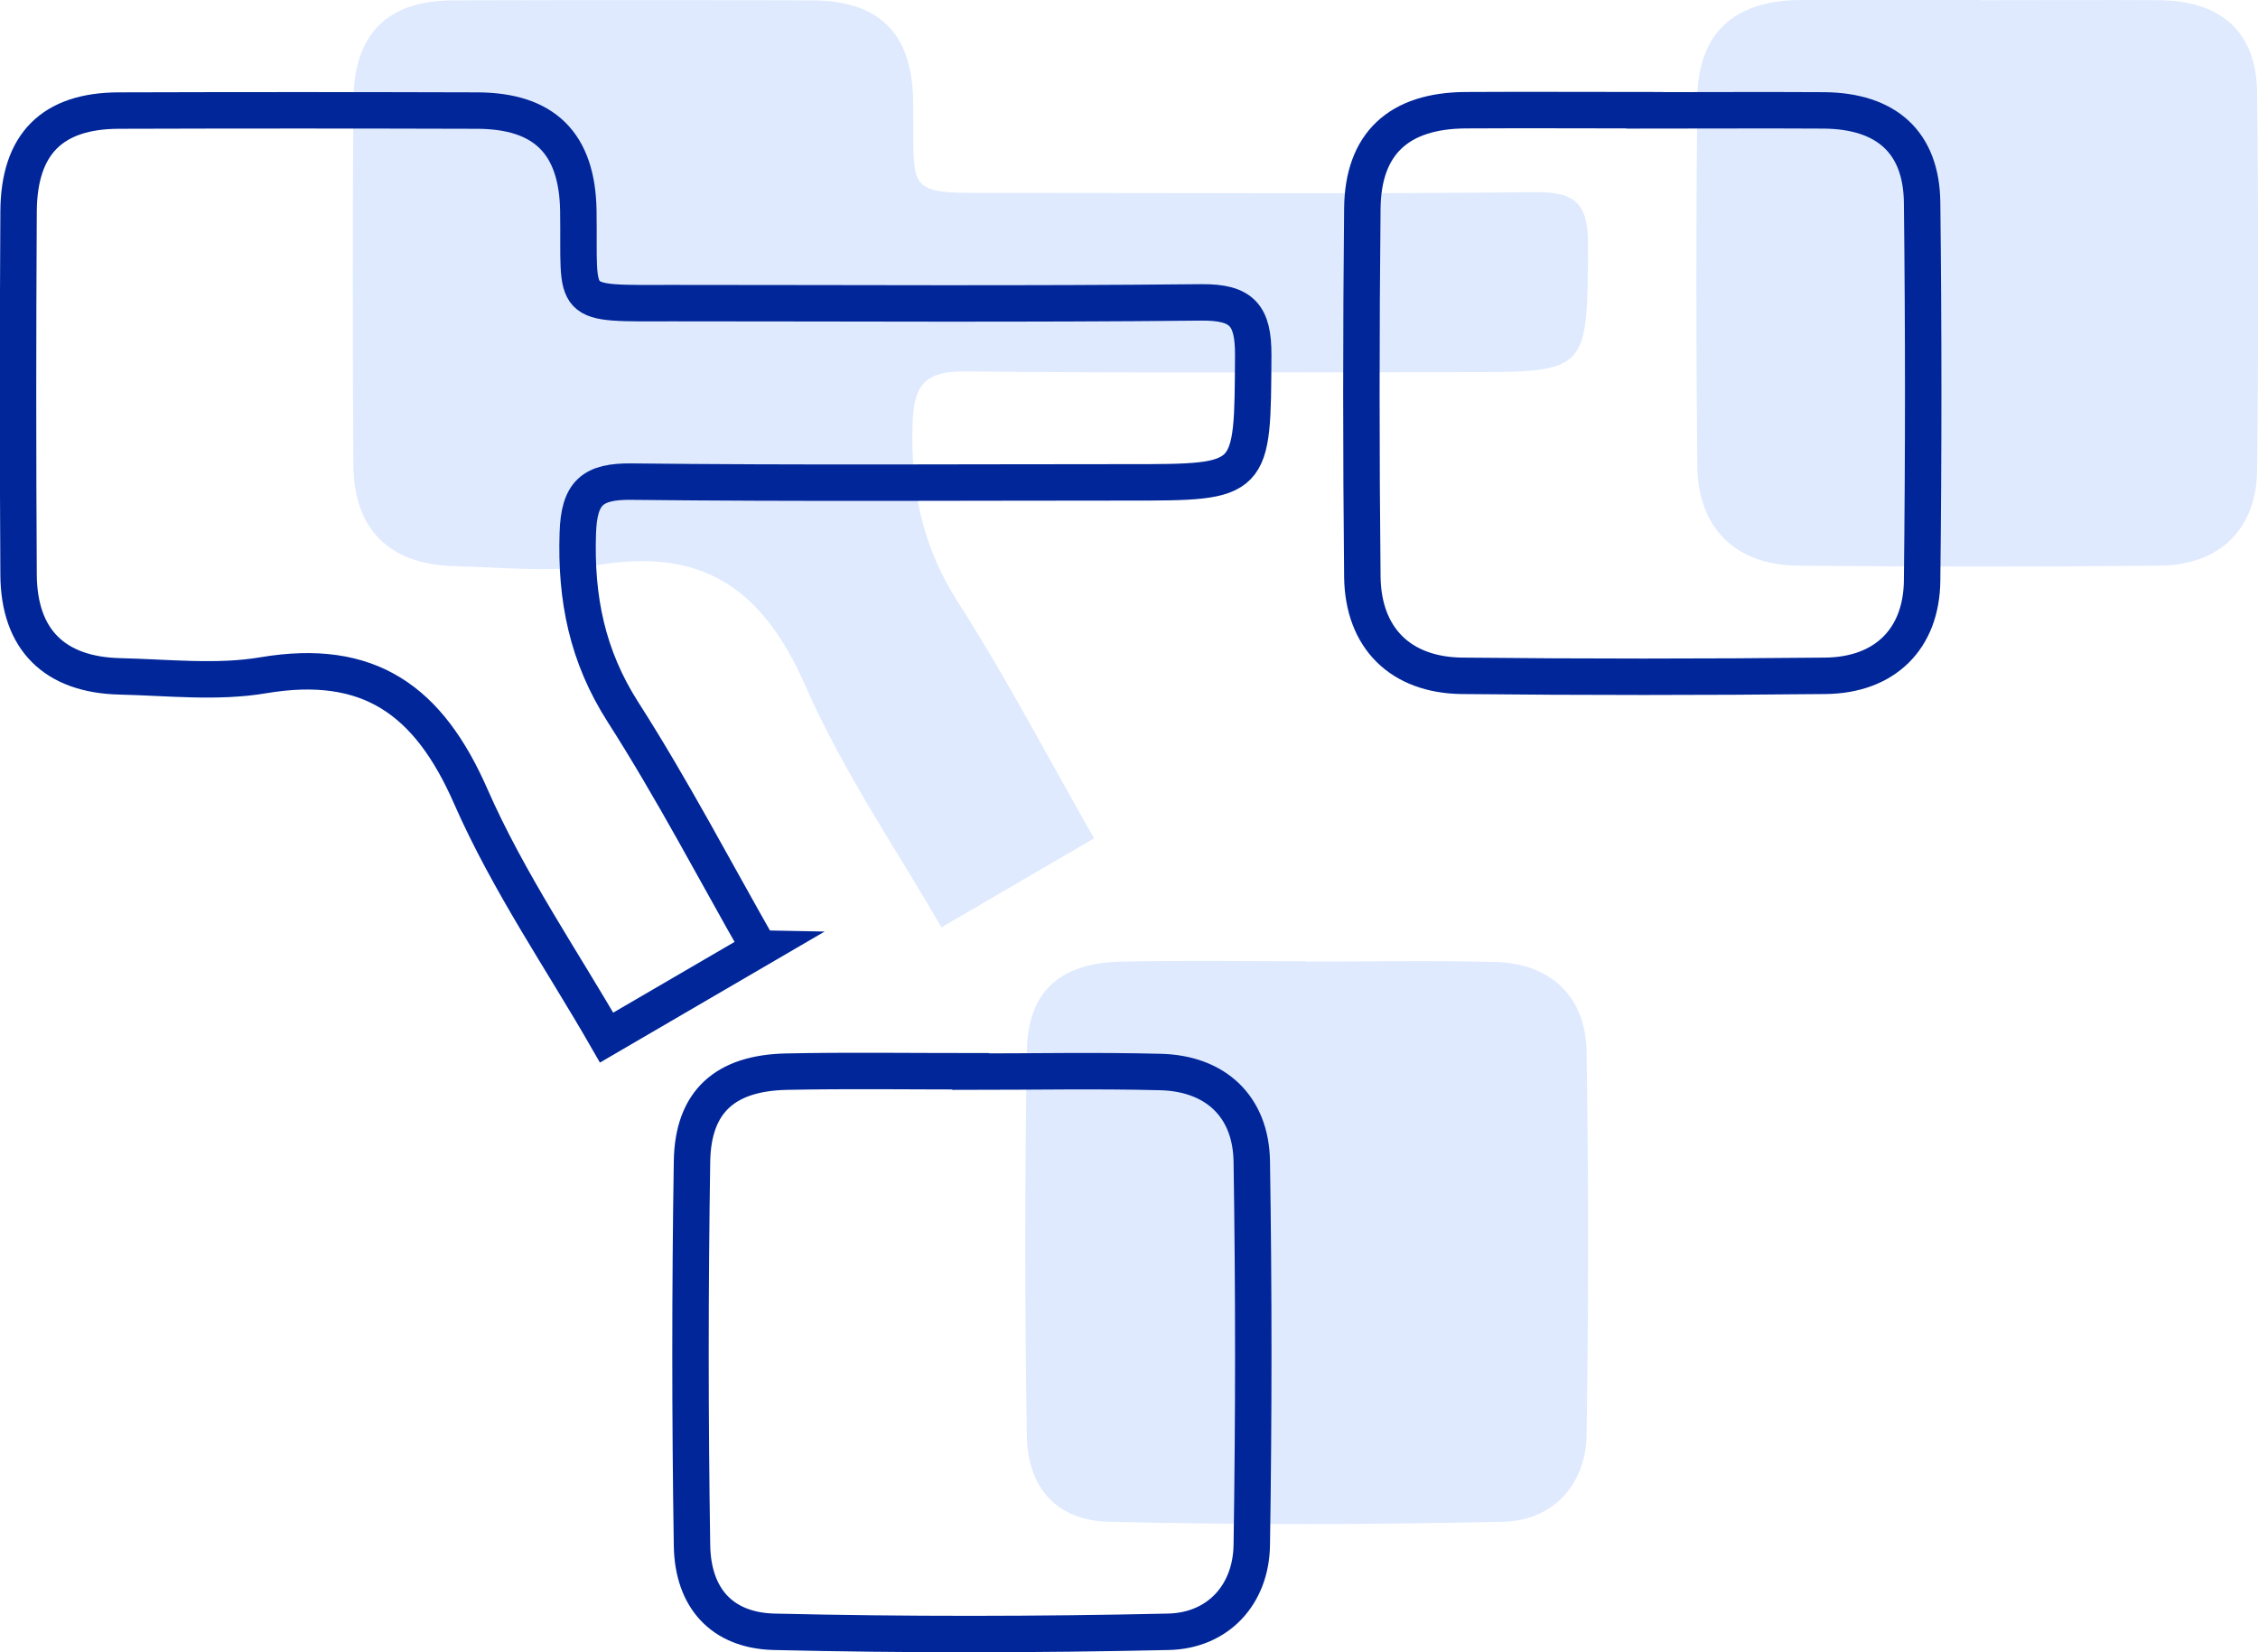
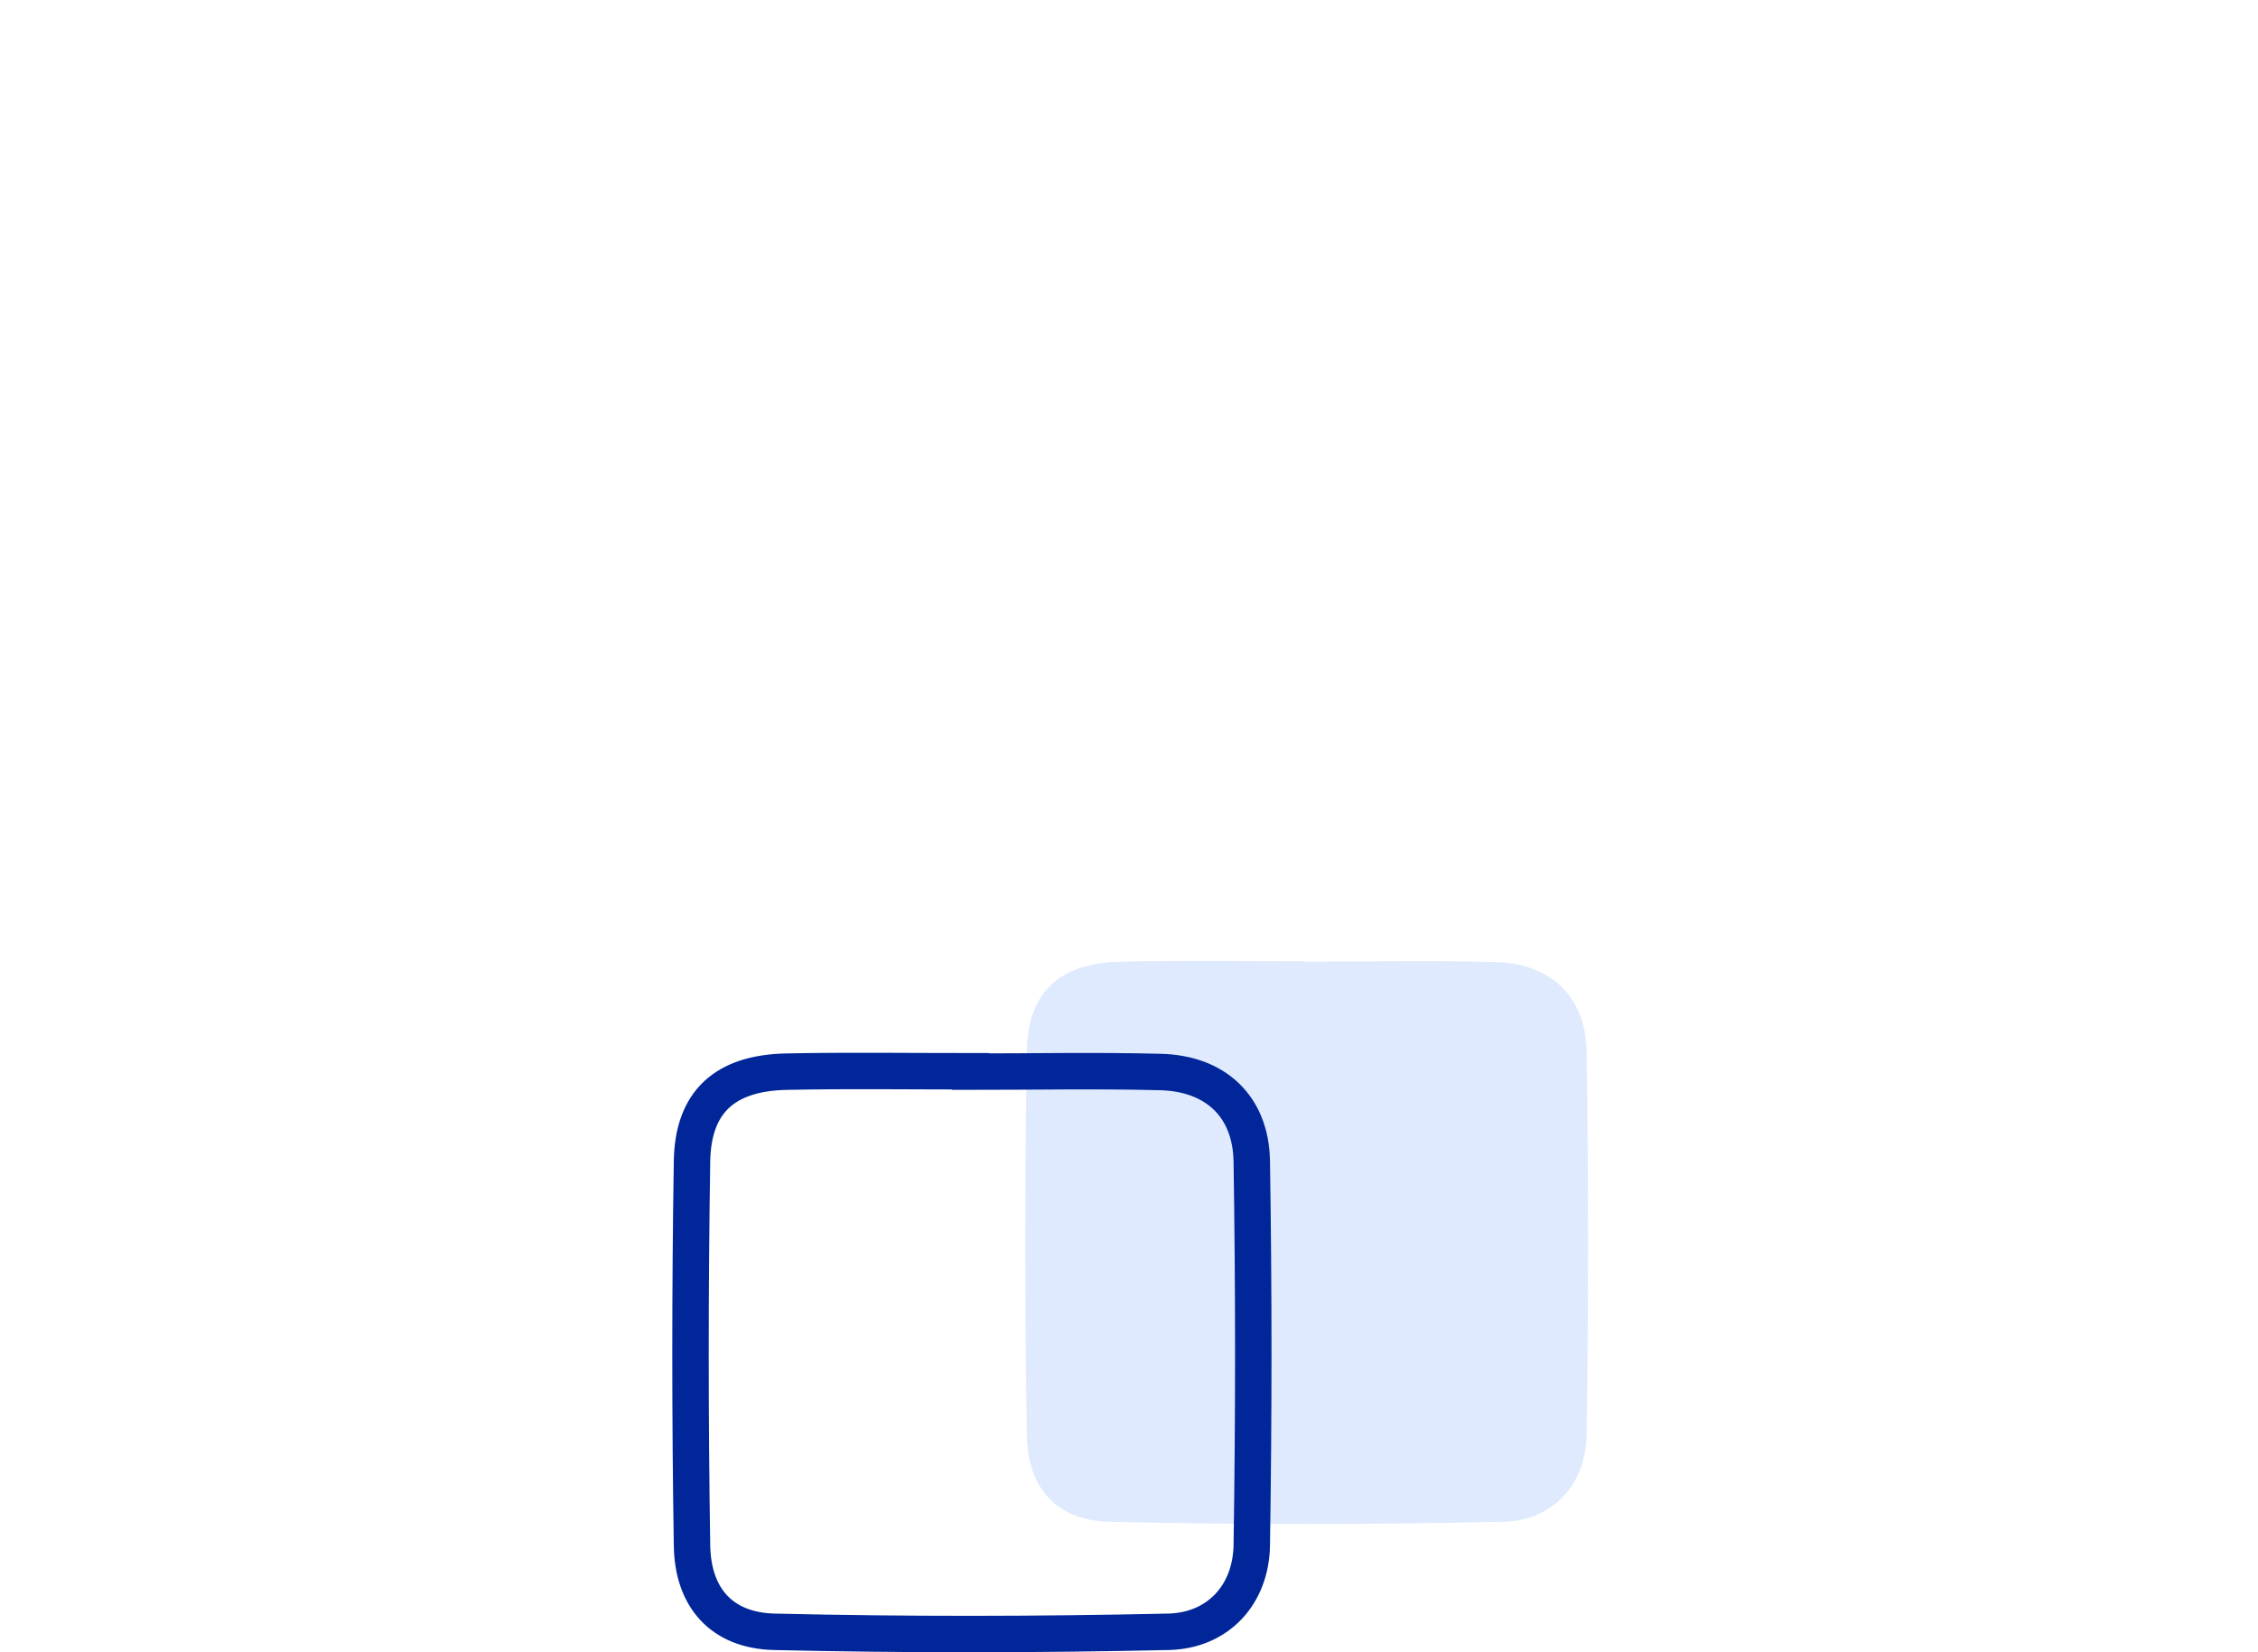
<svg xmlns="http://www.w3.org/2000/svg" id="Layer_2" width="123.96" height="90.71" viewBox="0 0 123.96 90.71">
  <defs>
    <style>.cls-1{fill:none;stroke:#002699;stroke-miterlimit:10;stroke-width:2px;}.cls-2{opacity:.27;}.cls-3{fill:#88b3fc;stroke-width:0px;}</style>
  </defs>
  <g id="Layer_1-2">
    <g class="cls-2">
-       <path class="cls-3" d="m60.07,46.02c-2.88,1.68-5.48,3.19-8.39,4.89-2.39-4.17-5.38-8.51-7.46-13.25-2.31-5.27-5.58-7.62-11.39-6.64-2.55.43-5.24.12-7.86.06-3.6-.08-5.55-2.02-5.57-5.58-.04-6.65-.04-13.29,0-19.94.02-3.71,1.85-5.53,5.5-5.54,6.56-.02,13.12-.02,19.67,0,3.68.01,5.5,1.78,5.56,5.5.08,5.35-.64,5.07,5.25,5.07,9.65,0,19.3.06,28.95-.04,2.25-.02,2.86.72,2.85,2.91-.04,6.97.04,6.97-6.85,6.97-9.09,0-18.18.06-27.26-.04-2.18-.03-2.9.62-2.97,2.83-.12,3.57.51,6.74,2.48,9.82,2.72,4.25,5.06,8.74,7.48,12.98Z" />
-       <path class="cls-3" d="m108.69.01c3.28,0,6.55-.02,9.83,0,3.42.03,5.35,1.74,5.39,5.05.08,6.92.08,13.84,0,20.76-.03,3.21-2.05,5.2-5.32,5.23-6.64.07-13.29.07-19.94,0-3.38-.04-5.43-2.08-5.47-5.44-.07-6.73-.07-13.47,0-20.2.03-3.58,2-5.39,5.68-5.41,3.28-.02,6.55,0,9.83,0Z" />
-       <path class="cls-3" d="m71.68,52.79c3.47,0,6.94-.07,10.4.02,3.01.07,4.97,1.87,5.02,4.9.11,7.02.11,14.05,0,21.07-.04,2.72-1.85,4.7-4.58,4.76-7.21.16-14.43.17-21.64,0-2.87-.07-4.47-1.86-4.51-4.75-.11-7.02-.11-14.05,0-21.07.05-3.29,1.82-4.86,5.19-4.93,3.37-.07,6.75-.02,10.12-.02,0,0,0,0,0,.01Z" />
+       <path class="cls-3" d="m71.68,52.79c3.47,0,6.94-.07,10.4.02,3.01.07,4.97,1.87,5.02,4.9.11,7.02.11,14.05,0,21.07-.04,2.72-1.85,4.7-4.58,4.76-7.21.16-14.43.17-21.64,0-2.87-.07-4.47-1.86-4.51-4.75-.11-7.02-.11-14.05,0-21.07.05-3.29,1.82-4.86,5.19-4.93,3.37-.07,6.75-.02,10.12-.02,0,0,0,0,0,.01" />
    </g>
-     <path class="cls-1" d="m41.69,52.07c-2.88,1.68-5.48,3.19-8.39,4.89-2.39-4.17-5.38-8.51-7.46-13.25-2.31-5.27-5.58-7.62-11.39-6.64-2.55.43-5.24.12-7.86.06-3.6-.08-5.55-2.02-5.57-5.58-.04-6.65-.04-13.29,0-19.94.02-3.71,1.85-5.53,5.5-5.54,6.56-.02,13.12-.02,19.67,0,3.68.01,5.5,1.78,5.56,5.5.08,5.35-.64,5.07,5.25,5.07,9.65,0,19.3.06,28.95-.04,2.25-.02,2.86.72,2.85,2.91-.04,6.97.04,6.97-6.85,6.97-9.09,0-18.18.06-27.26-.04-2.18-.03-2.9.62-2.97,2.83-.12,3.57.51,6.74,2.48,9.82,2.72,4.25,5.06,8.74,7.48,12.98Z" />
-     <path class="cls-1" d="m90.3,6.06c3.28,0,6.55-.02,9.83,0,3.42.03,5.35,1.74,5.39,5.05.08,6.92.08,13.84,0,20.76-.03,3.21-2.05,5.2-5.32,5.23-6.64.07-13.29.07-19.94,0-3.38-.04-5.43-2.08-5.47-5.44-.07-6.73-.07-13.47,0-20.2.03-3.58,2-5.39,5.68-5.41,3.28-.02,6.55,0,9.83,0Z" />
    <path class="cls-1" d="m53.3,58.83c3.47,0,6.94-.07,10.4.02,3.01.07,4.97,1.87,5.02,4.9.11,7.02.11,14.05,0,21.07-.04,2.72-1.85,4.7-4.58,4.76-7.21.16-14.43.17-21.64,0-2.87-.07-4.47-1.86-4.51-4.75-.11-7.02-.11-14.05,0-21.07.05-3.29,1.82-4.86,5.19-4.93,3.37-.07,6.75-.02,10.12-.02,0,0,0,0,0,.01Z" />
  </g>
</svg>